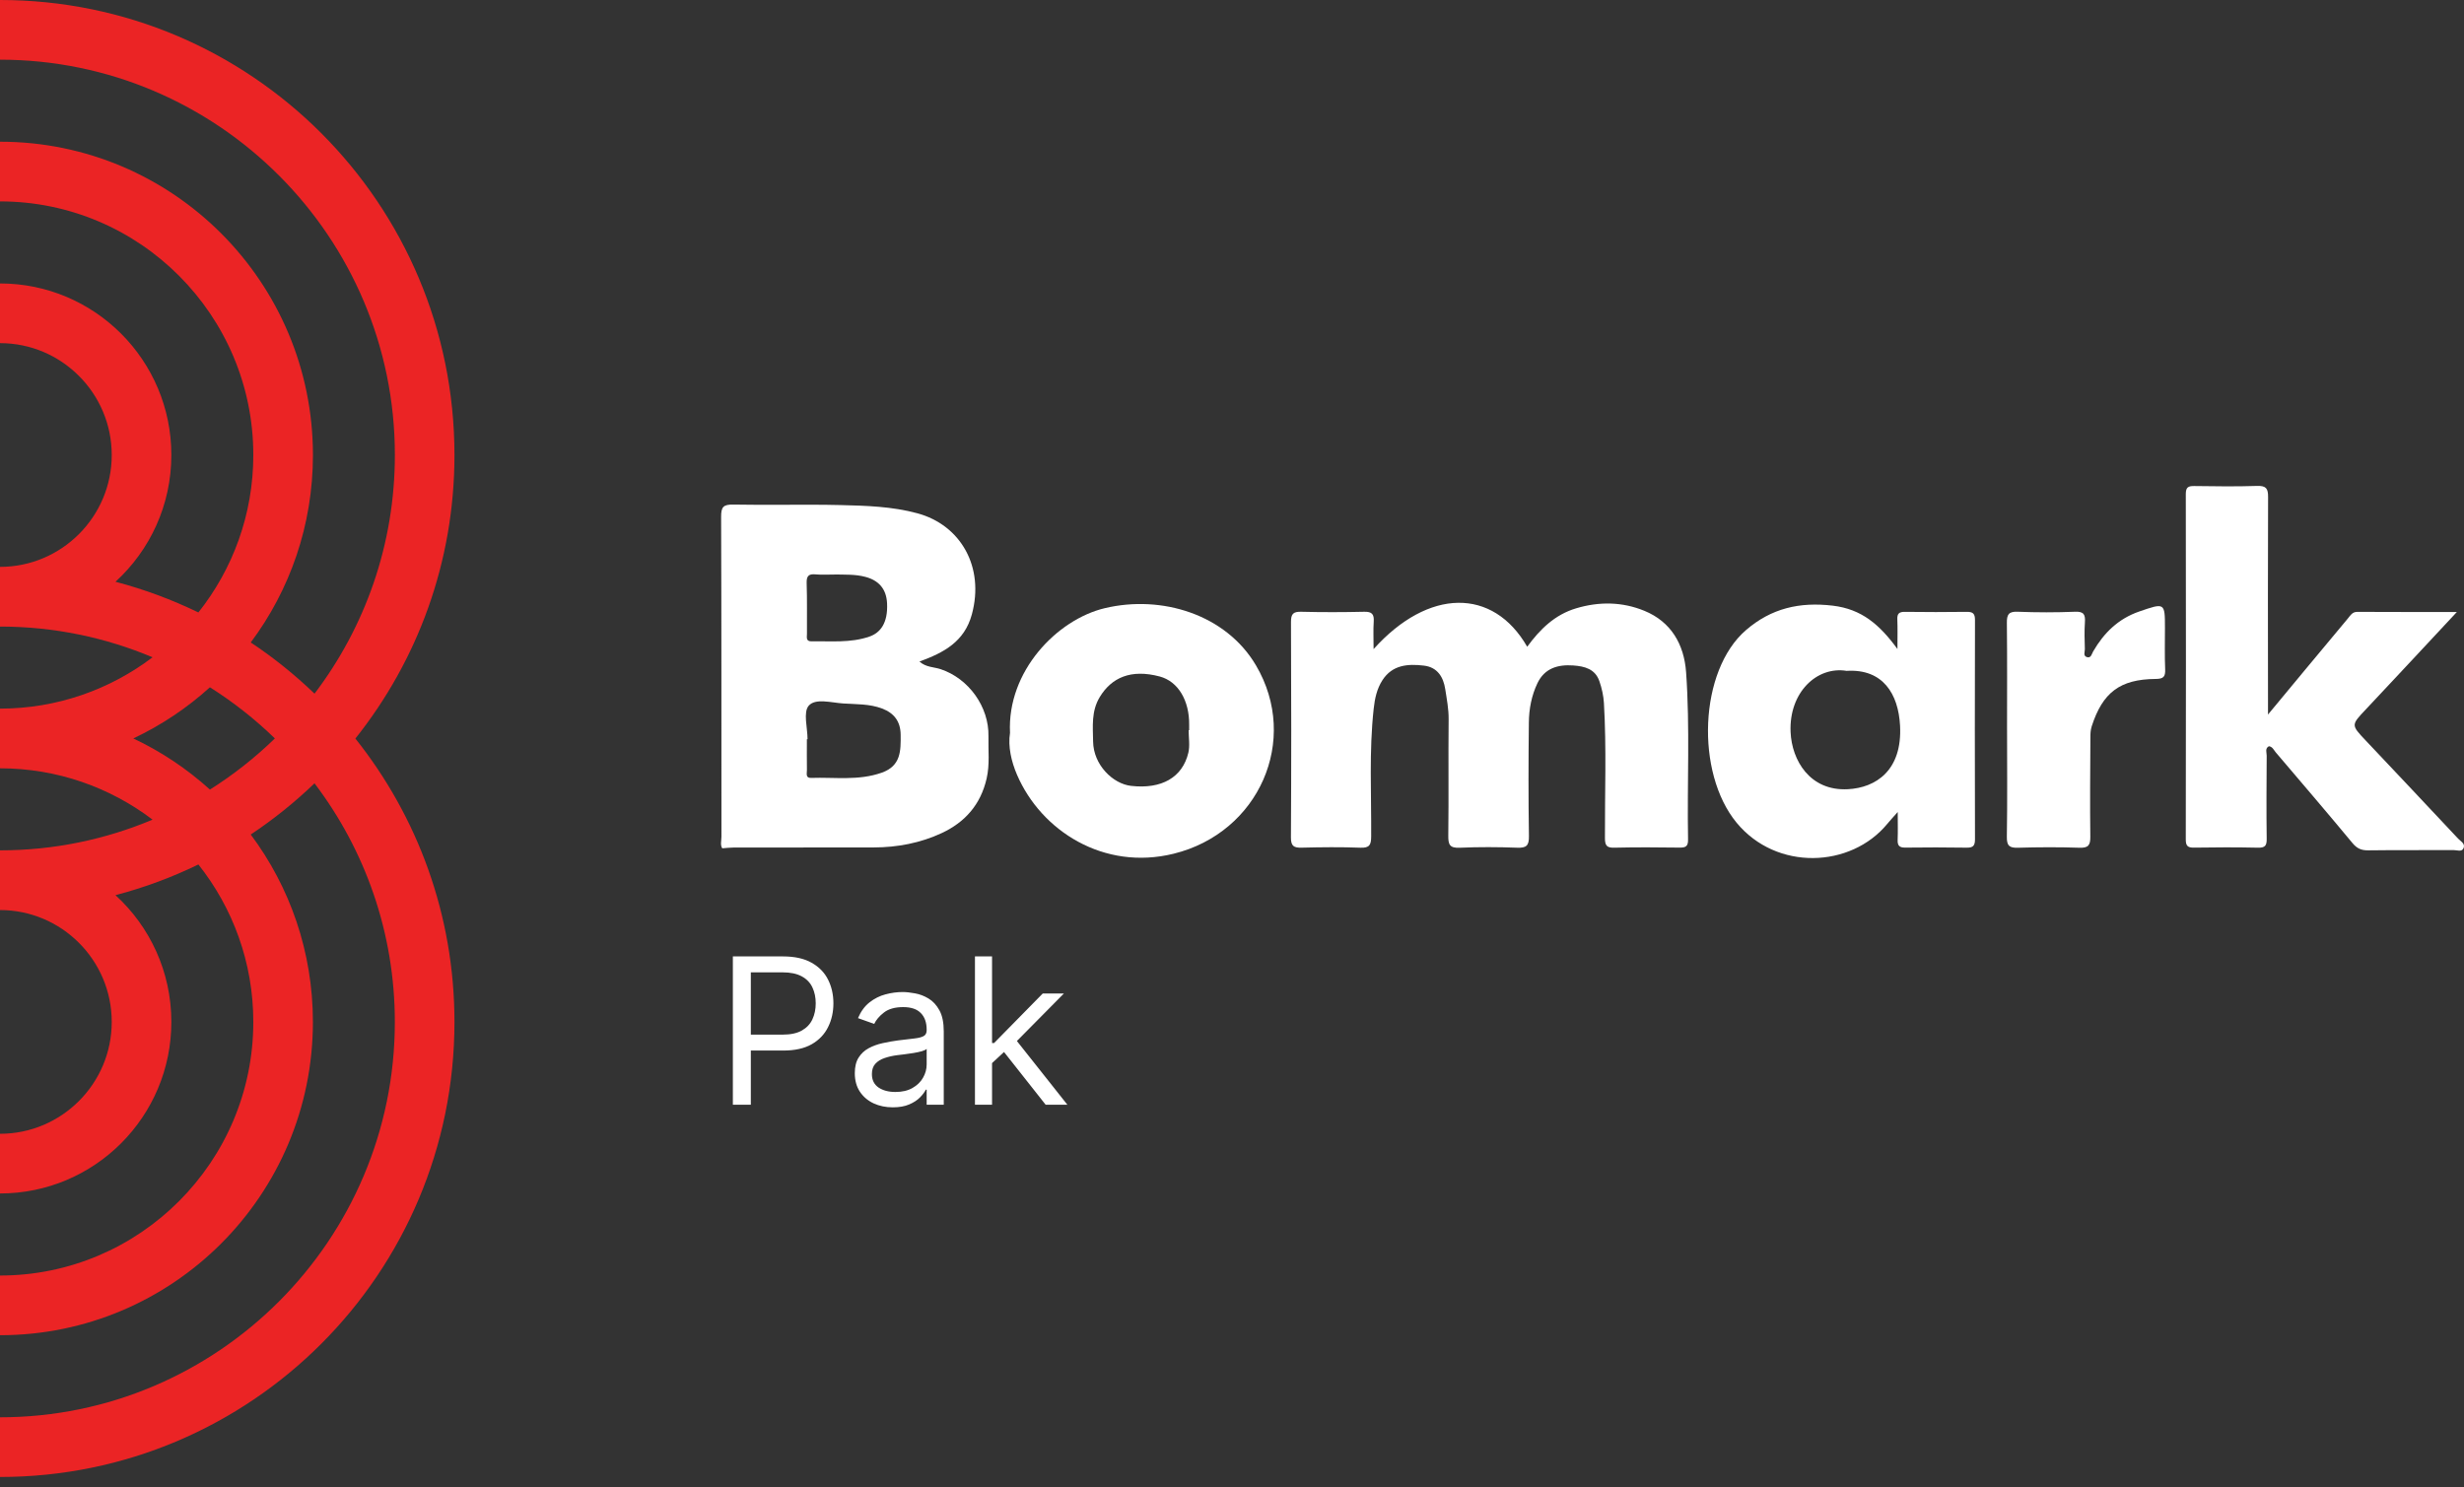
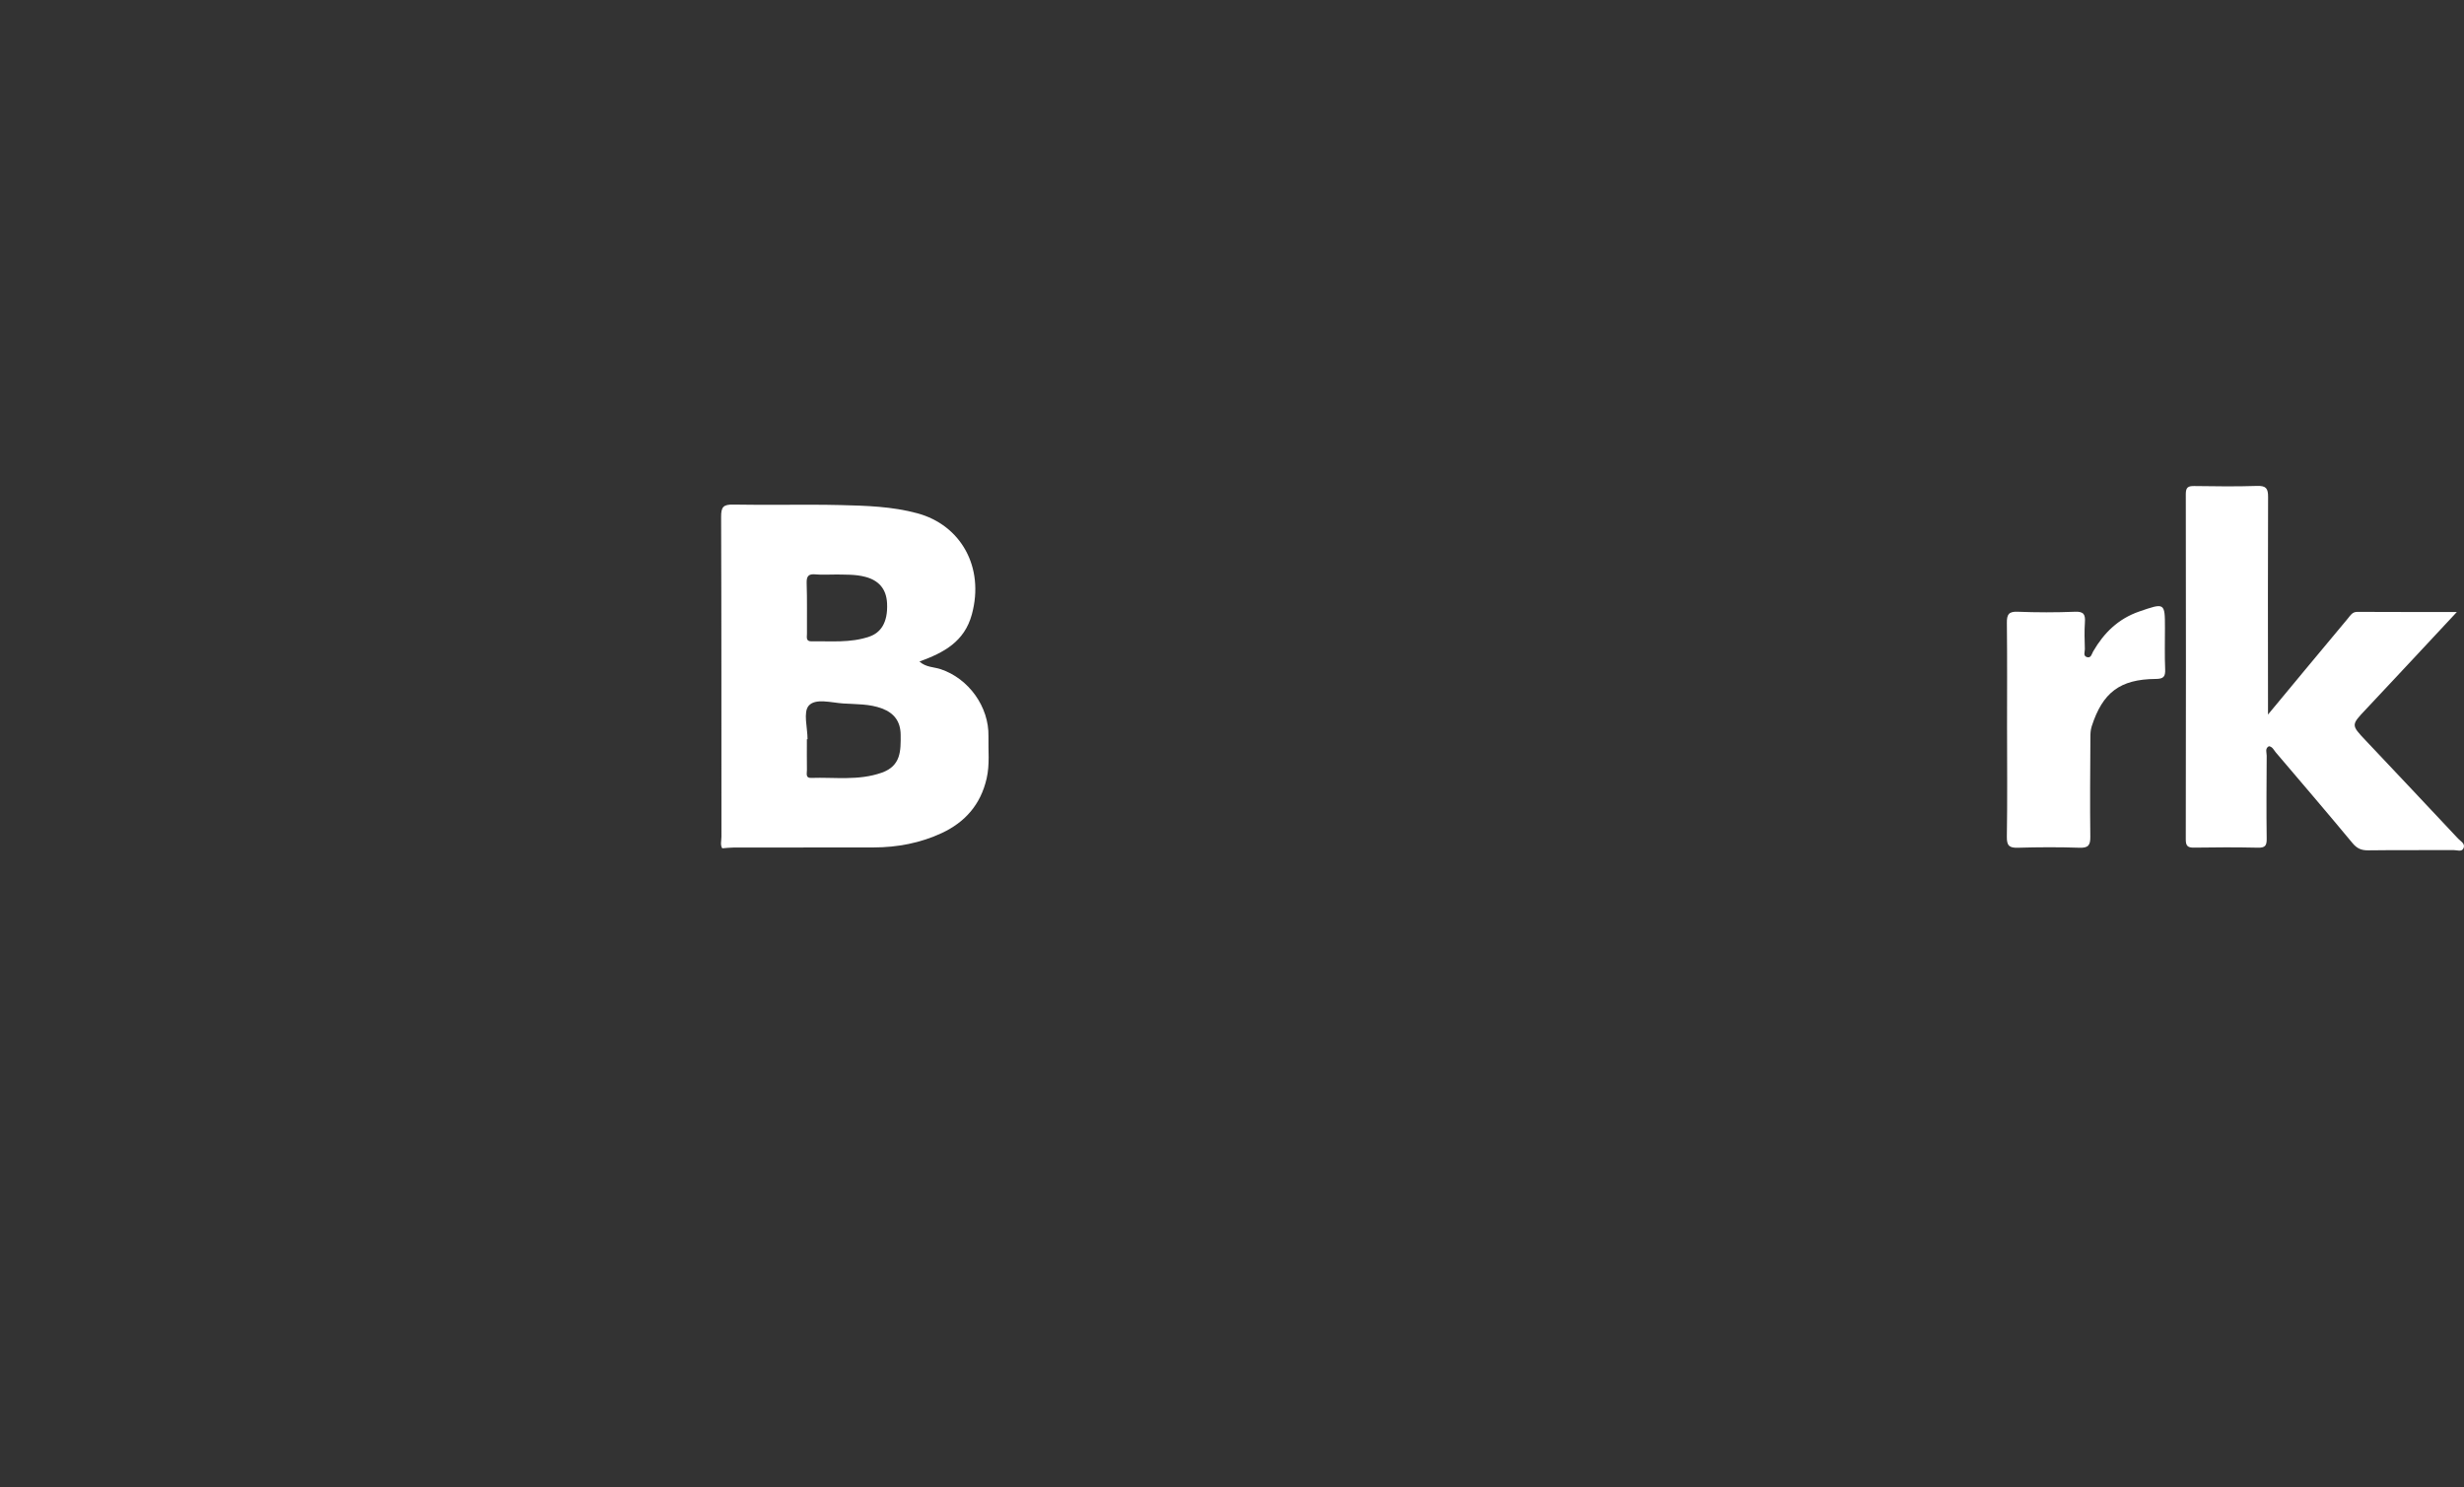
<svg xmlns="http://www.w3.org/2000/svg" width="222" height="134" viewBox="0 0 222 134" fill="none">
  <rect x="0" y="0" width="222" height="134" fill="#333333" stroke="none" />
  <path d="M82.84 59.614C83.435 60.145 84.141 60.097 84.757 60.304C87.277 61.146 89.117 63.695 89.057 66.358C89.028 67.619 89.187 68.871 88.893 70.154C88.353 72.512 86.942 74.09 84.859 75.067C82.934 75.966 80.853 76.362 78.719 76.366C74.506 76.376 70.291 76.371 66.079 76.376C65.766 76.376 65.45 76.417 65.074 76.444C64.877 76.159 65 75.761 65 75.392C64.992 65.788 65.007 56.185 64.971 46.579C64.968 45.684 65.163 45.452 66.076 45.469C69.284 45.534 72.498 45.438 75.706 45.513C78.035 45.568 80.383 45.638 82.655 46.255C86.561 47.314 88.722 51.096 87.561 55.367C86.896 57.818 85.051 58.811 82.838 59.614H82.84ZM72.76 66.613C72.739 66.613 72.719 66.613 72.698 66.613C72.698 67.537 72.688 68.461 72.702 69.384C72.707 69.669 72.555 70.118 73.068 70.101C75.2 70.026 77.349 70.371 79.446 69.628C81.178 69.013 81.161 67.66 81.147 66.21C81.135 65 80.545 64.252 79.471 63.847C78.341 63.42 77.129 63.468 75.956 63.391C74.901 63.321 73.468 62.897 72.864 63.594C72.351 64.184 72.758 65.576 72.758 66.616L72.76 66.613ZM75.335 51.771C74.6 51.771 74.037 51.812 73.483 51.759C72.852 51.699 72.657 51.909 72.678 52.553C72.729 54.072 72.695 55.594 72.705 57.116C72.705 57.41 72.589 57.803 73.114 57.793C74.865 57.76 76.631 57.957 78.341 57.362C79.314 57.022 80.008 56.151 79.923 54.373C79.861 53.049 79.155 52.304 77.984 51.988C77.043 51.735 76.106 51.795 75.335 51.769V51.771Z" fill="white" />
-   <path d="M123.759 58.49C128.687 53.003 134.519 52.931 137.597 58.28C138.753 56.701 140.08 55.396 142 54.819C144.09 54.192 146.164 54.229 148.146 55.039C150.565 56.028 151.733 58.066 151.913 60.579C152.272 65.59 151.998 70.619 152.089 75.638C152.101 76.238 151.911 76.388 151.345 76.381C149.38 76.354 147.412 76.342 145.449 76.388C144.757 76.405 144.603 76.193 144.601 75.517C144.586 71.461 144.748 67.404 144.509 63.35C144.471 62.689 144.317 62.016 144.102 61.389C143.724 60.282 142.773 60.038 141.735 59.966C140.345 59.87 139.162 60.222 138.519 61.565C137.989 62.675 137.758 63.888 137.746 65.108C137.708 68.523 137.7 71.938 137.753 75.351C137.768 76.222 137.508 76.422 136.681 76.39C134.959 76.325 133.23 76.318 131.508 76.393C130.617 76.431 130.477 76.113 130.487 75.305C130.532 71.81 130.482 68.316 130.518 64.821C130.528 63.89 130.349 62.995 130.212 62.098C130.046 61.027 129.523 60.125 128.29 59.981C126.84 59.809 125.45 59.908 124.554 61.293C124.056 62.062 123.865 62.945 123.767 63.854C123.343 67.689 123.564 71.535 123.54 75.375C123.535 76.125 123.4 76.422 122.572 76.39C120.809 76.323 119.041 76.342 117.278 76.386C116.577 76.402 116.307 76.253 116.31 75.469C116.346 69.001 116.346 62.532 116.314 56.064C116.31 55.307 116.522 55.109 117.254 55.128C119.137 55.176 121.026 55.172 122.909 55.128C123.608 55.111 123.815 55.348 123.769 56.016C123.718 56.775 123.757 57.54 123.757 58.49H123.759Z" fill="white" />
  <path d="M204.341 64.39C205.589 62.885 206.601 61.662 207.617 60.439C208.925 58.864 210.23 57.289 211.546 55.722C211.767 55.459 211.931 55.136 212.386 55.138C215.296 55.155 218.208 55.148 221.358 55.148C218.516 58.191 215.855 61.061 213.169 63.912C211.825 65.338 211.811 65.318 213.138 66.722C215.92 69.669 218.704 72.619 221.474 75.576C221.703 75.819 222.153 76.036 221.948 76.453C221.782 76.791 221.37 76.603 221.074 76.605C218.506 76.62 215.936 76.593 213.369 76.627C212.752 76.634 212.357 76.461 211.955 75.976C209.674 73.226 207.35 70.513 205.035 67.793C204.862 67.59 204.756 67.296 204.426 67.243C204.045 67.448 204.226 67.812 204.223 68.097C204.207 70.588 204.19 73.079 204.223 75.571C204.233 76.191 204.093 76.403 203.441 76.388C201.516 76.345 199.587 76.35 197.662 76.383C197.068 76.393 196.93 76.186 196.933 75.621C196.95 65.253 196.952 54.885 196.935 44.517C196.935 43.902 197.157 43.791 197.701 43.798C199.587 43.824 201.475 43.851 203.359 43.788C204.163 43.762 204.354 44.013 204.349 44.787C204.322 50.814 204.337 56.841 204.341 62.868C204.341 63.254 204.341 63.64 204.341 64.387V64.39Z" fill="white" />
-   <path d="M170.954 58.483C170.954 57.388 170.98 56.6 170.944 55.813C170.92 55.281 171.122 55.129 171.638 55.136C173.483 55.16 175.33 55.162 177.175 55.136C177.729 55.129 177.944 55.266 177.941 55.869C177.922 62.458 177.924 69.047 177.941 75.633C177.941 76.207 177.773 76.396 177.192 76.386C175.347 76.355 173.502 76.359 171.655 76.381C171.125 76.388 170.951 76.193 170.973 75.679C171.004 74.922 170.98 74.162 170.98 73.174C170.581 73.627 170.299 73.924 170.041 74.24C166.758 78.229 160.057 78.506 156.457 74.131C152.75 69.626 153.065 60.437 157.314 56.776C159.583 54.822 162.122 54.222 165.132 54.579C167.734 54.89 169.345 56.284 170.954 58.483ZM166.375 60.454C163.702 60.015 161.17 62.393 161.327 65.972C161.438 68.499 163.051 71.297 166.486 71.119C169.008 70.988 171.404 69.428 171.19 65.388C171.038 62.538 169.653 60.251 166.375 60.454Z" fill="white" />
-   <path d="M91 66.044C90.723 60.487 95.242 55.823 99.546 54.803C104.667 53.587 110.454 55.365 113.162 59.962C117.129 66.698 113.419 75.047 105.738 76.933C99.433 78.482 93.809 74.864 91.634 69.826C91.116 68.625 90.805 67.255 91 66.046V66.044ZM107.092 65.798C107.109 65.798 107.123 65.798 107.14 65.798C107.14 65.636 107.14 65.477 107.14 65.316C107.164 63.128 106.15 61.406 104.491 60.962C101.887 60.268 100.146 61.066 99.088 62.81C98.31 64.095 98.467 65.453 98.486 66.821C98.515 68.924 100.266 70.634 101.909 70.819C104.655 71.13 106.538 70.064 107.068 67.829C107.22 67.185 107.092 66.476 107.092 65.796V65.798Z" fill="white" />
  <path d="M180.829 65.774C180.829 62.564 180.85 59.351 180.814 56.141C180.805 55.391 180.961 55.092 181.787 55.126C183.51 55.194 185.237 55.196 186.956 55.126C187.756 55.092 187.893 55.391 187.845 56.083C187.79 56.882 187.816 57.69 187.84 58.49C187.847 58.739 187.66 59.108 188.03 59.216C188.404 59.327 188.457 58.932 188.584 58.71C189.558 57.029 190.844 55.76 192.742 55.104C195.03 54.316 195.059 54.291 195.056 56.585C195.056 57.83 195.023 59.076 195.076 60.319C195.102 60.989 194.921 61.177 194.223 61.182C190.993 61.206 189.437 62.417 188.459 65.448C188.341 65.815 188.341 66.141 188.339 66.488C188.324 69.459 188.293 72.428 188.332 75.399C188.341 76.181 188.144 76.419 187.344 76.393C185.501 76.33 183.656 76.34 181.814 76.393C181.046 76.415 180.8 76.222 180.812 75.409C180.863 72.199 180.834 68.986 180.831 65.776L180.829 65.774Z" fill="white" />
-   <path d="M66.029 99.551V86.186H70.546C71.594 86.186 72.451 86.375 73.117 86.753C73.787 87.127 74.283 87.634 74.605 88.274C74.927 88.913 75.088 89.627 75.088 90.414C75.088 91.202 74.927 91.918 74.605 92.561C74.287 93.205 73.796 93.719 73.13 94.102C72.464 94.48 71.611 94.669 70.572 94.669H67.335V93.234H70.519C71.237 93.234 71.814 93.11 72.249 92.862C72.684 92.614 72.999 92.279 73.195 91.857C73.395 91.43 73.495 90.95 73.495 90.414C73.495 89.879 73.395 89.401 73.195 88.979C72.999 88.557 72.682 88.226 72.242 87.987C71.803 87.743 71.22 87.621 70.493 87.621H67.648V99.551H66.029ZM80.436 99.786C79.8 99.786 79.224 99.666 78.706 99.427C78.189 99.183 77.777 98.833 77.473 98.376C77.168 97.915 77.016 97.358 77.016 96.706C77.016 96.131 77.129 95.666 77.355 95.309C77.582 94.948 77.884 94.665 78.263 94.461C78.641 94.256 79.059 94.104 79.516 94.004C79.977 93.899 80.44 93.817 80.906 93.756C81.515 93.677 82.008 93.619 82.387 93.58C82.77 93.536 83.048 93.464 83.222 93.364C83.401 93.264 83.49 93.09 83.49 92.842V92.79C83.49 92.146 83.314 91.646 82.961 91.289C82.613 90.932 82.085 90.754 81.376 90.754C80.64 90.754 80.064 90.915 79.646 91.237C79.228 91.559 78.935 91.902 78.765 92.268L77.303 91.746C77.564 91.137 77.912 90.662 78.347 90.323C78.787 89.979 79.265 89.74 79.783 89.605C80.305 89.466 80.819 89.396 81.323 89.396C81.645 89.396 82.015 89.436 82.433 89.514C82.855 89.588 83.261 89.742 83.653 89.977C84.049 90.212 84.377 90.567 84.638 91.041C84.9 91.515 85.03 92.15 85.03 92.947V99.551H83.49V98.194H83.412C83.307 98.411 83.133 98.644 82.889 98.892C82.646 99.14 82.322 99.351 81.917 99.525C81.513 99.699 81.019 99.786 80.436 99.786ZM80.671 98.402C81.28 98.402 81.793 98.283 82.211 98.043C82.633 97.804 82.95 97.495 83.164 97.117C83.381 96.738 83.49 96.34 83.49 95.922V94.513C83.425 94.591 83.281 94.663 83.059 94.728C82.842 94.789 82.589 94.843 82.302 94.891C82.019 94.935 81.743 94.974 81.473 95.009C81.208 95.039 80.993 95.065 80.827 95.087C80.427 95.139 80.053 95.224 79.705 95.342C79.361 95.455 79.083 95.627 78.87 95.857C78.661 96.083 78.556 96.392 78.556 96.784C78.556 97.319 78.754 97.724 79.15 97.998C79.55 98.267 80.057 98.402 80.671 98.402ZM89.277 95.896L89.251 93.991H89.564L93.95 89.527H95.855L91.182 94.252H91.052L89.277 95.896ZM87.841 99.551V86.186H89.381V99.551H87.841ZM94.21 99.551L90.295 94.591L91.391 93.521L96.168 99.551H94.21Z" fill="white" />
-   <path d="M35.577 41.003C35.577 49.075 32.877 56.527 28.339 62.508C26.566 60.806 24.647 59.257 22.592 57.895C26.111 53.184 28.195 47.338 28.195 41.005C28.192 25.41 15.571 12.77 -0.001 12.77V18.149C12.584 18.149 22.823 28.401 22.823 41.003C22.823 46.359 20.969 51.289 17.874 55.191C15.504 54.038 13.004 53.107 10.405 52.425C13.497 49.598 15.439 45.527 15.439 41.003C15.439 32.465 8.526 25.543 -0.001 25.543V30.921C5.551 30.921 10.067 35.444 10.067 41.003C10.067 46.562 5.551 51.084 -0.001 51.084V56.462C4.87 56.462 9.513 57.449 13.745 59.231C9.918 62.132 5.156 63.857 -0.001 63.857V69.235C5.159 69.235 9.92 70.959 13.745 73.861C9.513 75.643 4.87 76.629 -0.001 76.629V82.008C5.551 82.008 10.067 86.53 10.067 92.089C10.067 97.648 5.551 102.17 -0.001 102.17V107.548C8.526 107.548 15.439 100.627 15.439 92.089C15.439 87.564 13.497 83.493 10.405 80.667C13.004 79.984 15.504 79.056 17.874 77.9C20.969 81.8 22.823 86.73 22.823 92.089C22.823 104.69 12.584 114.943 -0.001 114.943V120.321C15.571 120.321 28.192 107.681 28.192 92.091C28.192 85.758 26.109 79.909 22.59 75.202C24.644 73.837 26.566 72.291 28.337 70.588C32.874 76.569 35.574 84.019 35.574 92.094C35.574 111.738 19.615 127.718 -0.003 127.718V133.096C22.611 133.096 40.946 114.74 40.946 92.094C40.946 82.432 37.6 73.559 32.019 66.553C37.602 59.547 40.946 50.672 40.946 41.012C40.948 18.356 22.614 0 -0.001 0V5.378C19.617 5.378 35.577 21.359 35.577 41.003ZM18.914 71.152C16.864 69.295 14.54 67.737 12.011 66.543C14.54 65.35 16.864 63.791 18.914 61.934C21.024 63.266 22.982 64.812 24.765 66.543C22.985 68.275 21.024 69.821 18.914 71.152Z" fill="#EB2425" />
</svg>